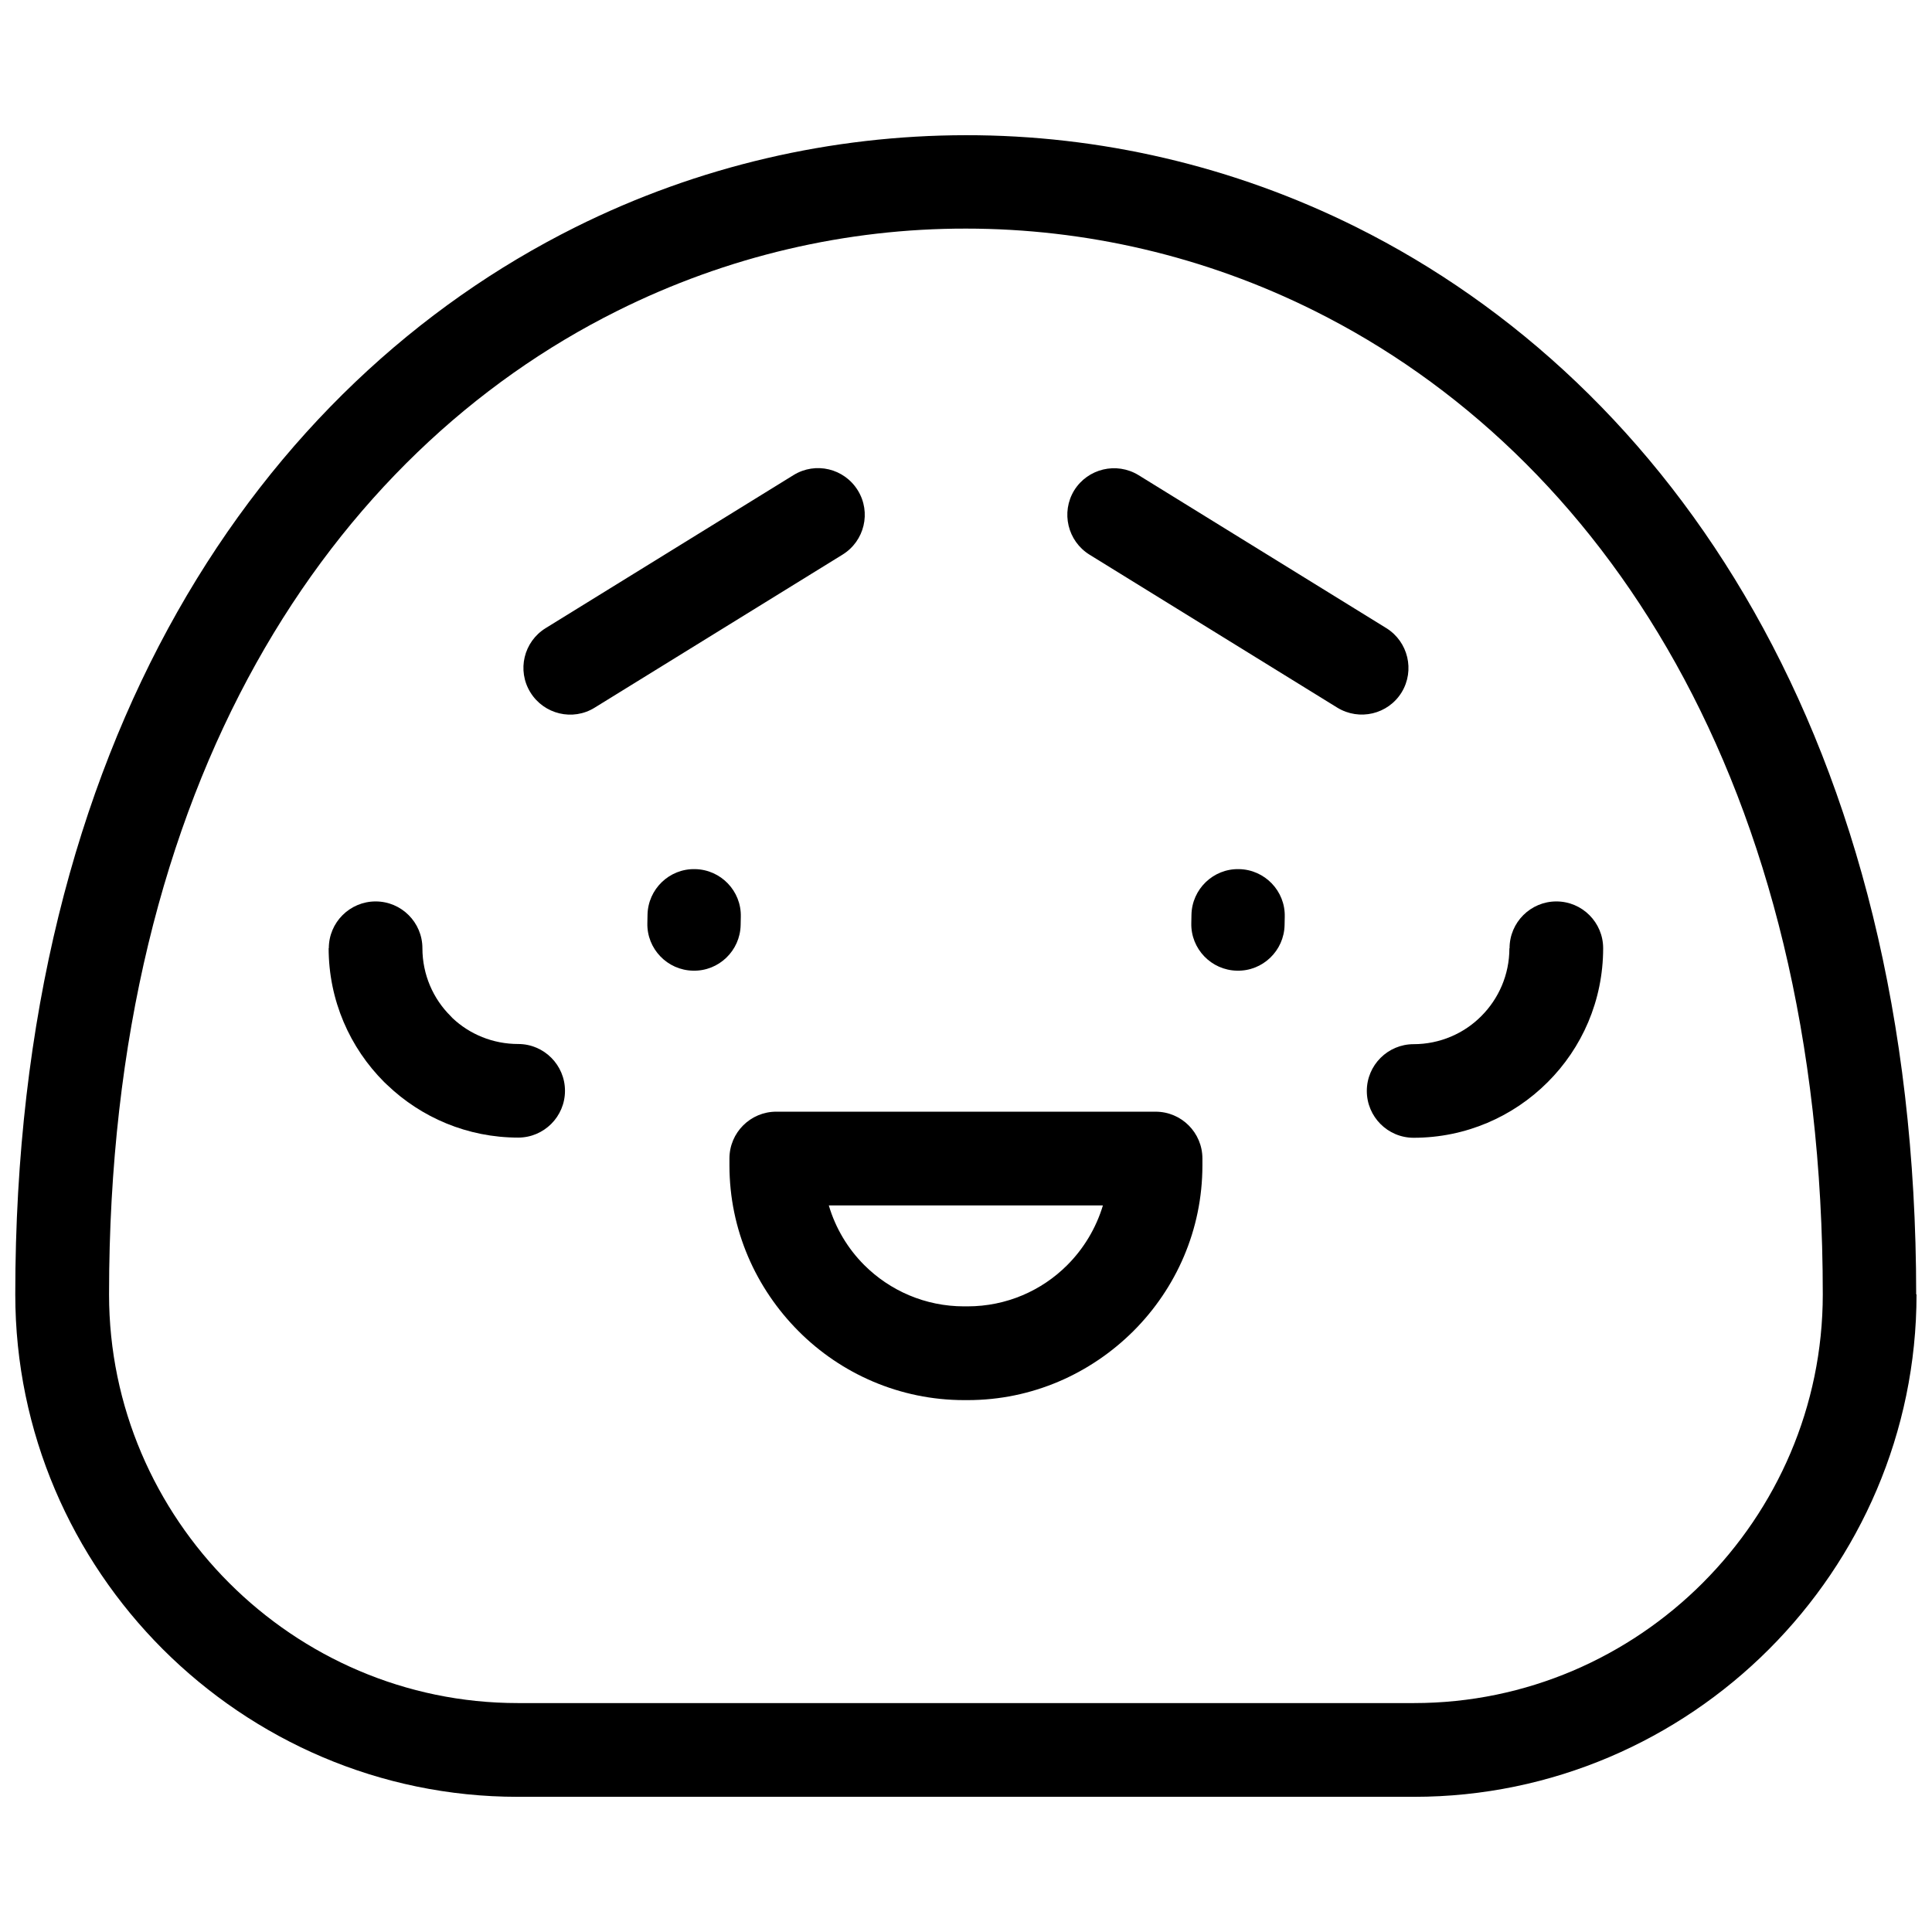
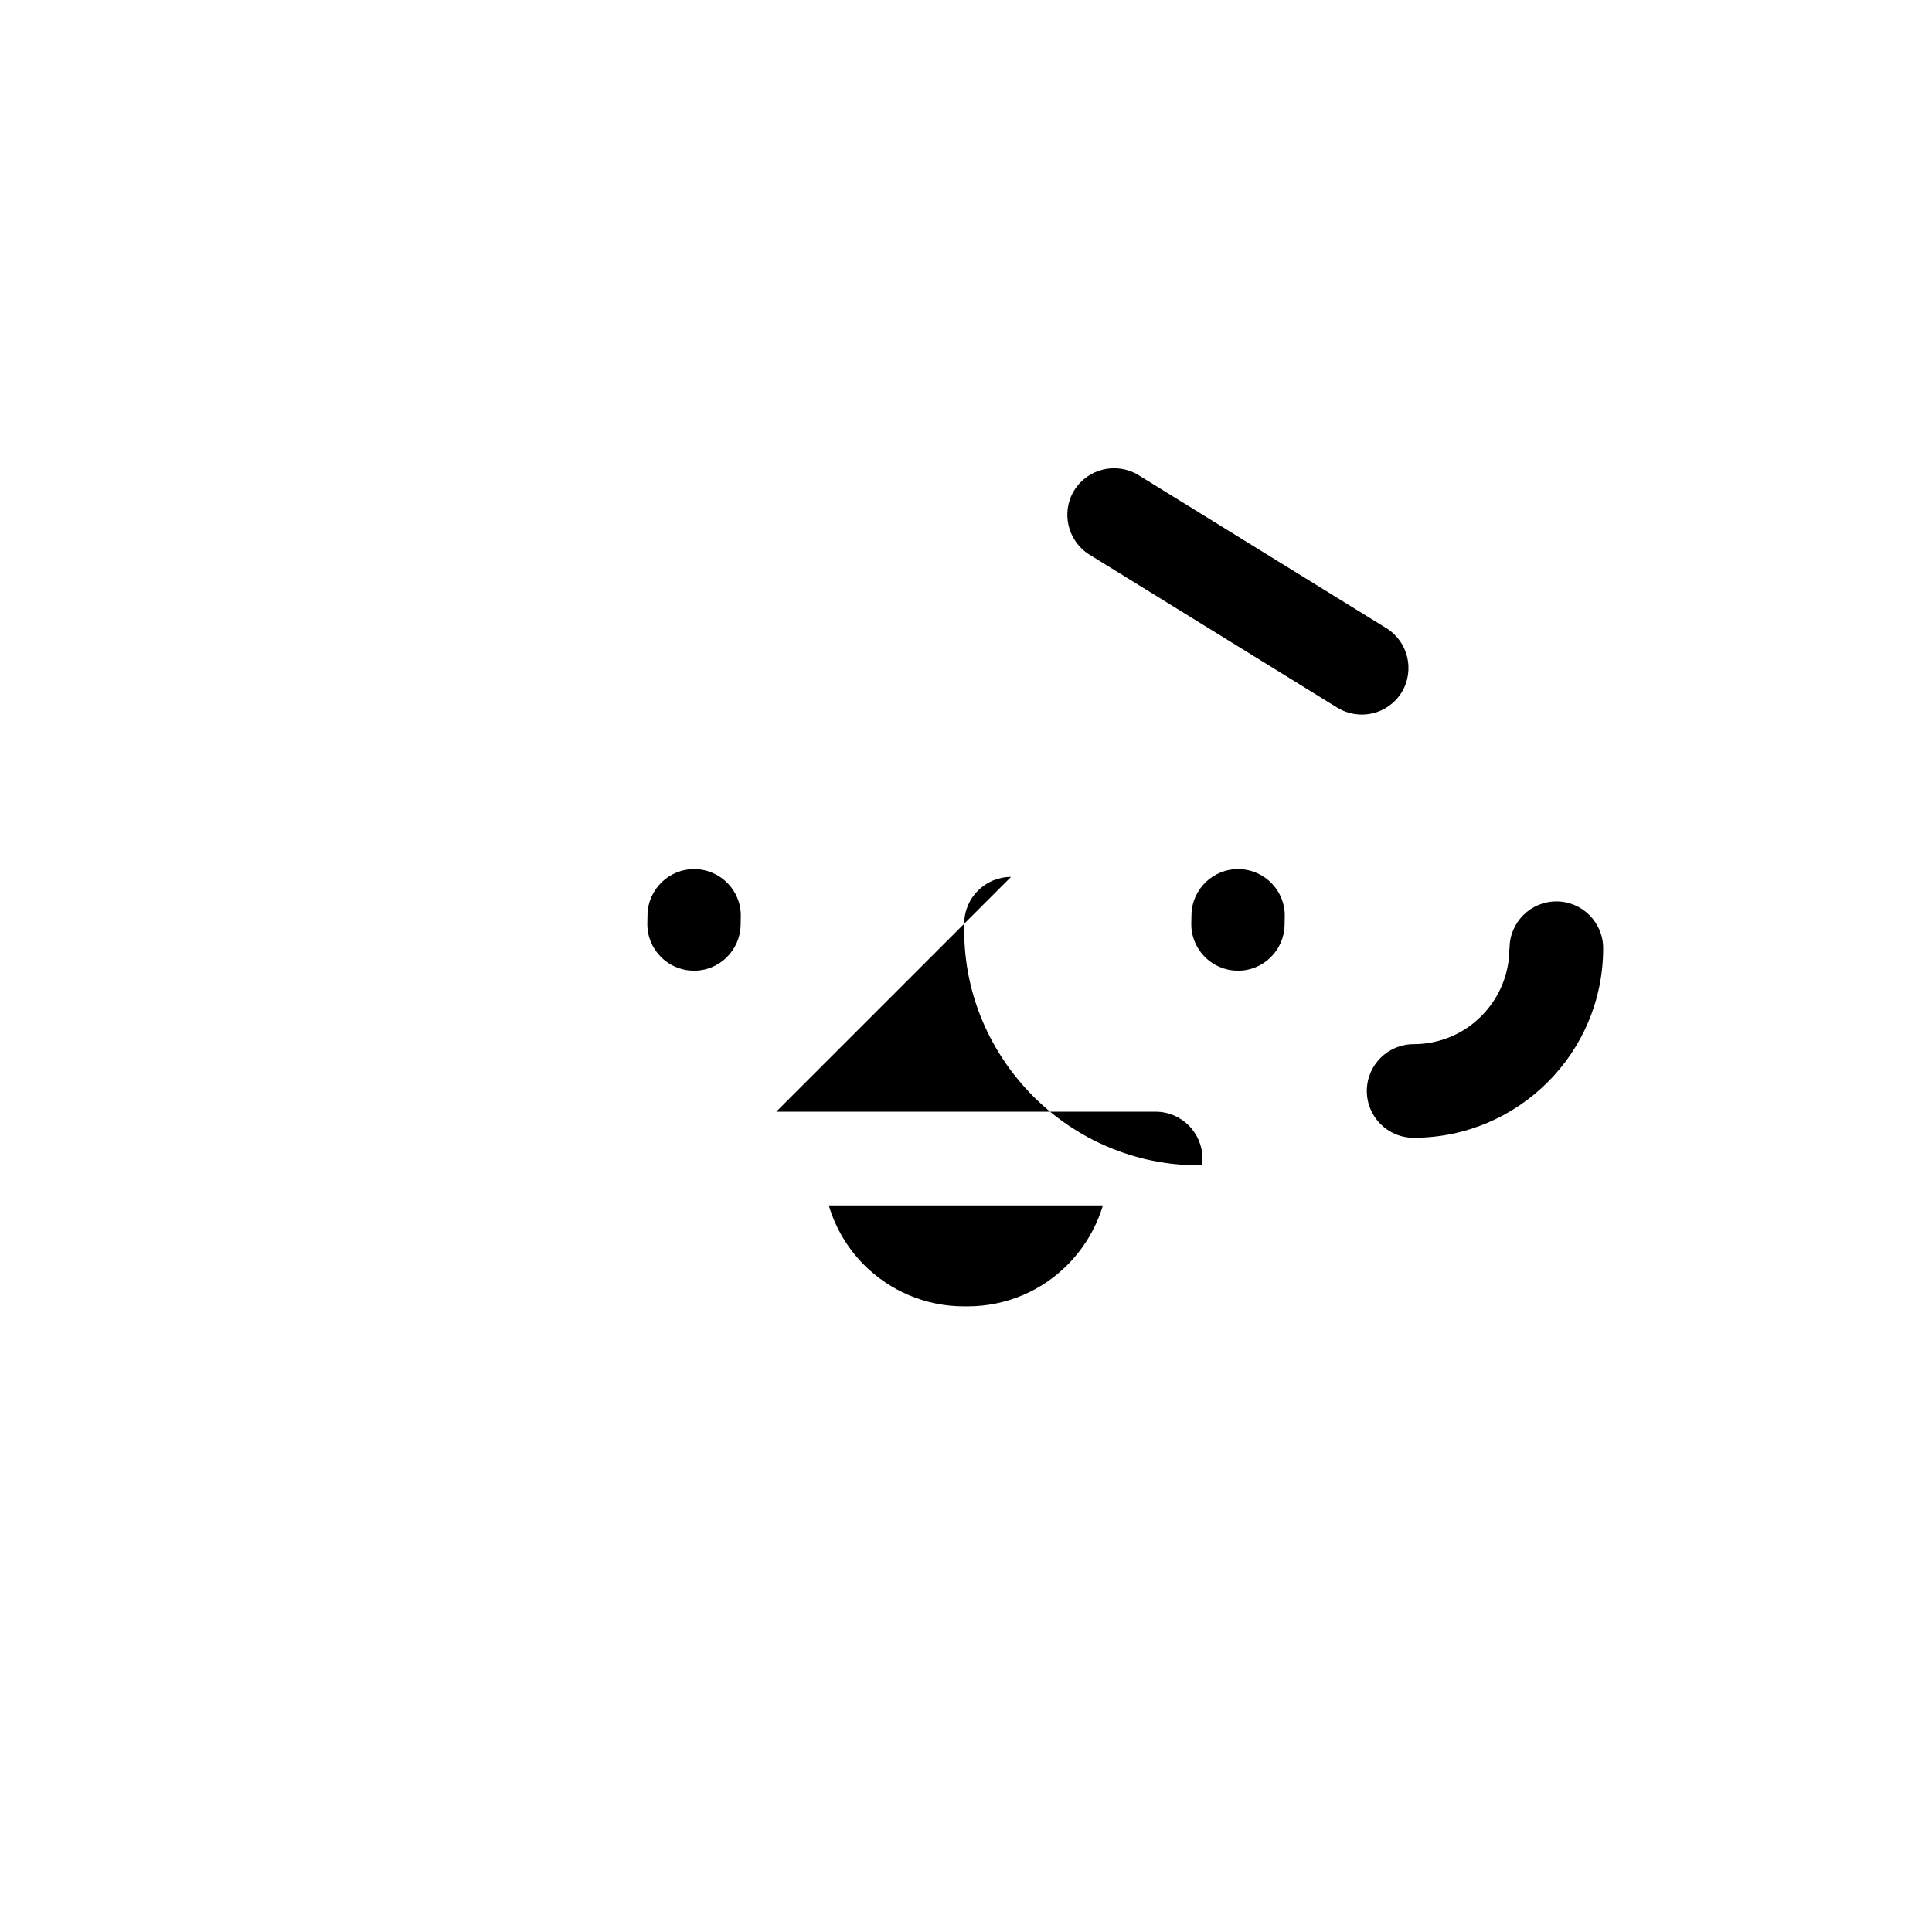
<svg xmlns="http://www.w3.org/2000/svg" width="800px" height="800px" version="1.1" viewBox="144 144 512 512">
  <defs>
    <clipPath id="a">
      <path d="m148.09 179h503.81v442h-503.81z" />
    </clipPath>
  </defs>
  <g clip-path="url(#a)">
-     <path d="m651.9 487.02c0 36.629-15.008 69.945-39.109 94.047-24.102 24.102-57.422 39.109-94.047 39.109h-237.54c-36.629 0-69.906-15.008-94.047-39.109-24.102-24.102-39.109-57.422-39.109-94.047 0-146.88 65.109-241.26 148.41-282.8 32.574-16.246 68.004-24.348 103.47-24.391 35.387-0.043 70.855 8.102 103.47 24.348 83.301 41.547 148.41 135.93 148.41 282.85zm-56.676 76.48c19.637-19.637 31.832-46.715 31.832-76.48 0-136.09-59.035-222.91-134.64-260.61-29.145-14.551-60.812-21.828-92.438-21.828-31.543-0.043-63.207 7.234-92.438 21.828-75.57 37.66-134.64 124.47-134.64 260.61 0 29.766 12.195 56.844 31.832 76.48 19.637 19.637 46.715 31.832 76.48 31.832h237.54c29.766 0 56.844-12.195 76.48-31.832z" />
-   </g>
+     </g>
  <path d="m315.6 386.44c0.125-6.82 5.789-12.277 12.609-12.113 6.82 0.125 12.277 5.789 12.113 12.609l-0.043 2.191c-0.125 6.82-5.789 12.277-12.609 12.113-6.82-0.125-12.277-5.789-12.113-12.609z" />
  <path d="m459.75 386.44c0.125-6.82 5.789-12.277 12.609-12.113 6.82 0.125 12.277 5.789 12.113 12.609l-0.043 2.191c-0.125 6.82-5.789 12.277-12.609 12.113-6.82-0.125-12.277-5.789-12.113-12.609z" />
-   <path d="m349.71 438.61h100.54c6.863 0 12.402 5.582 12.402 12.402v1.82c0 17.113-6.988 32.617-18.273 43.902-11.367 11.328-26.871 18.312-43.945 18.312h-0.91c-17.074 0-32.66-6.988-43.902-18.273-11.328-11.367-18.312-26.871-18.312-43.945v-1.82c0-6.863 5.582-12.402 12.402-12.402zm86.566 24.844h-72.633c1.777 6.035 5.043 11.449 9.383 15.793 6.781 6.781 16.164 10.953 26.457 10.953h0.91c10.336 0 19.68-4.176 26.418-10.914 4.383-4.383 7.648-9.797 9.469-15.832z" />
-   <path d="m301.59 331.54c-5.789 3.598-13.434 1.777-17.031-4.051s-1.777-13.434 4.051-17.031l65.688-40.555c5.828-3.598 13.434-1.777 17.031 4.051s1.777 13.434-4.051 17.031z" />
+   <path d="m349.71 438.61h100.54c6.863 0 12.402 5.582 12.402 12.402v1.82h-0.91c-17.074 0-32.66-6.988-43.902-18.273-11.328-11.367-18.312-26.871-18.312-43.945v-1.82c0-6.863 5.582-12.402 12.402-12.402zm86.566 24.844h-72.633c1.777 6.035 5.043 11.449 9.383 15.793 6.781 6.781 16.164 10.953 26.457 10.953h0.91c10.336 0 19.68-4.176 26.418-10.914 4.383-4.383 7.648-9.797 9.469-15.832z" />
  <path d="m511.39 310.46c5.789 3.598 7.606 11.203 4.051 17.031-3.598 5.828-11.203 7.606-17.031 4.051l-65.688-40.555c-5.789-3.598-7.606-11.203-4.051-17.031 3.598-5.789 11.203-7.606 17.031-4.051z" />
-   <path d="m231.14 395.29c0-6.863 5.582-12.402 12.402-12.402 6.863 0 12.402 5.582 12.402 12.402 0 6.988 2.852 13.395 7.441 17.941l0.539 0.578c4.508 4.258 10.664 6.863 17.402 6.863 6.863 0 12.402 5.582 12.402 12.402 0 6.863-5.582 12.402-12.402 12.402-13.434 0-25.715-5.332-34.727-13.973l-0.785-0.742c-9.094-9.094-14.719-21.664-14.719-35.512z" />
  <path d="m544.05 395.29c0-6.863 5.582-12.402 12.402-12.402 6.863 0 12.402 5.582 12.402 12.402 0 13.891-5.621 26.457-14.719 35.512-9.094 9.094-21.664 14.719-35.512 14.719-6.863 0-12.402-5.582-12.402-12.402 0-6.863 5.582-12.402 12.402-12.402 6.988 0 13.395-2.852 17.941-7.441 4.59-4.59 7.441-10.953 7.441-17.941z" />
</svg>